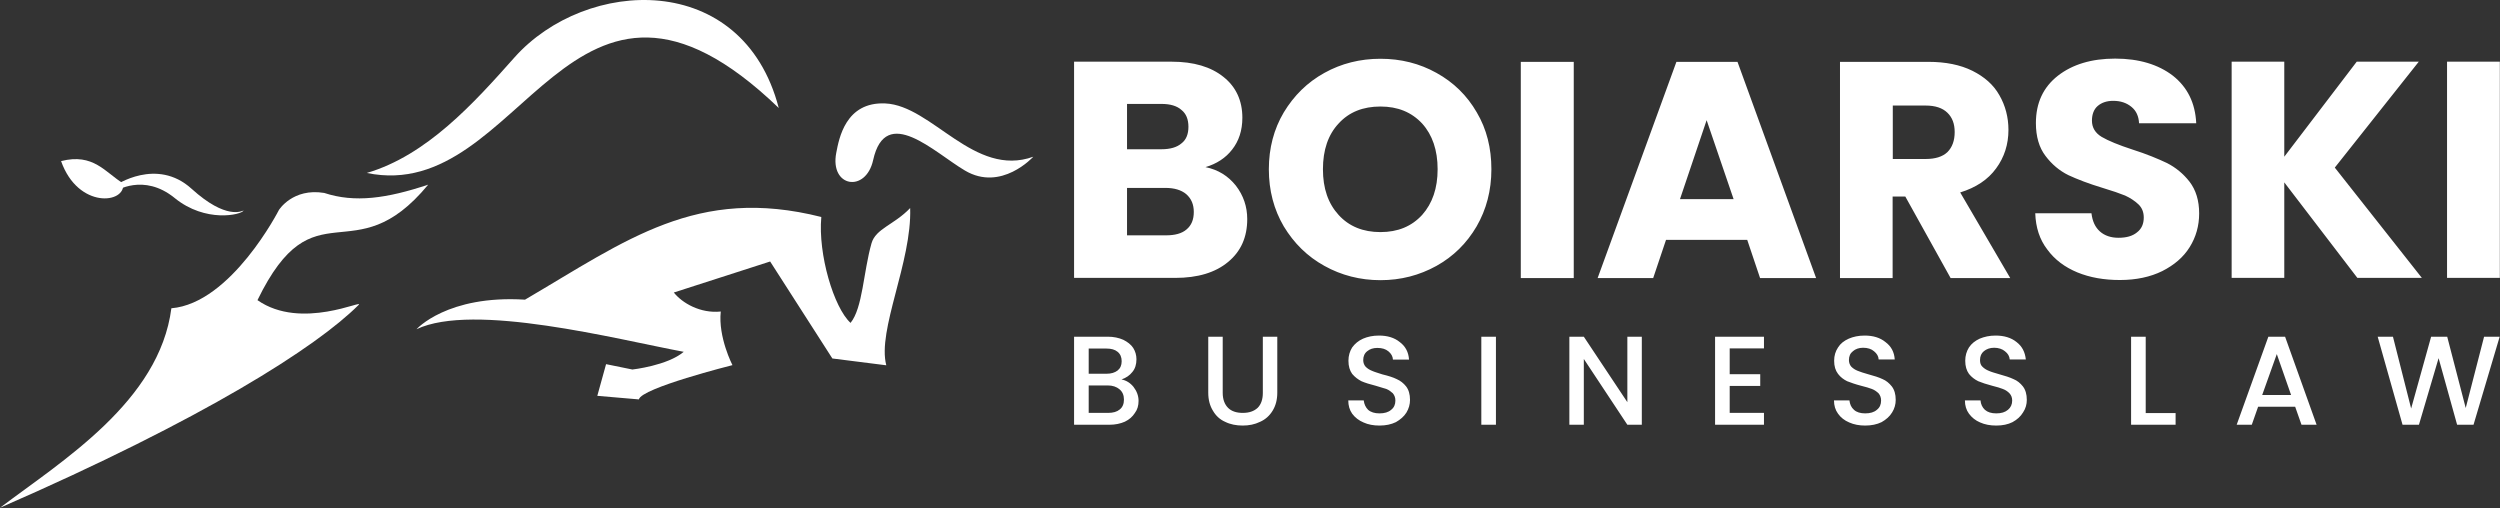
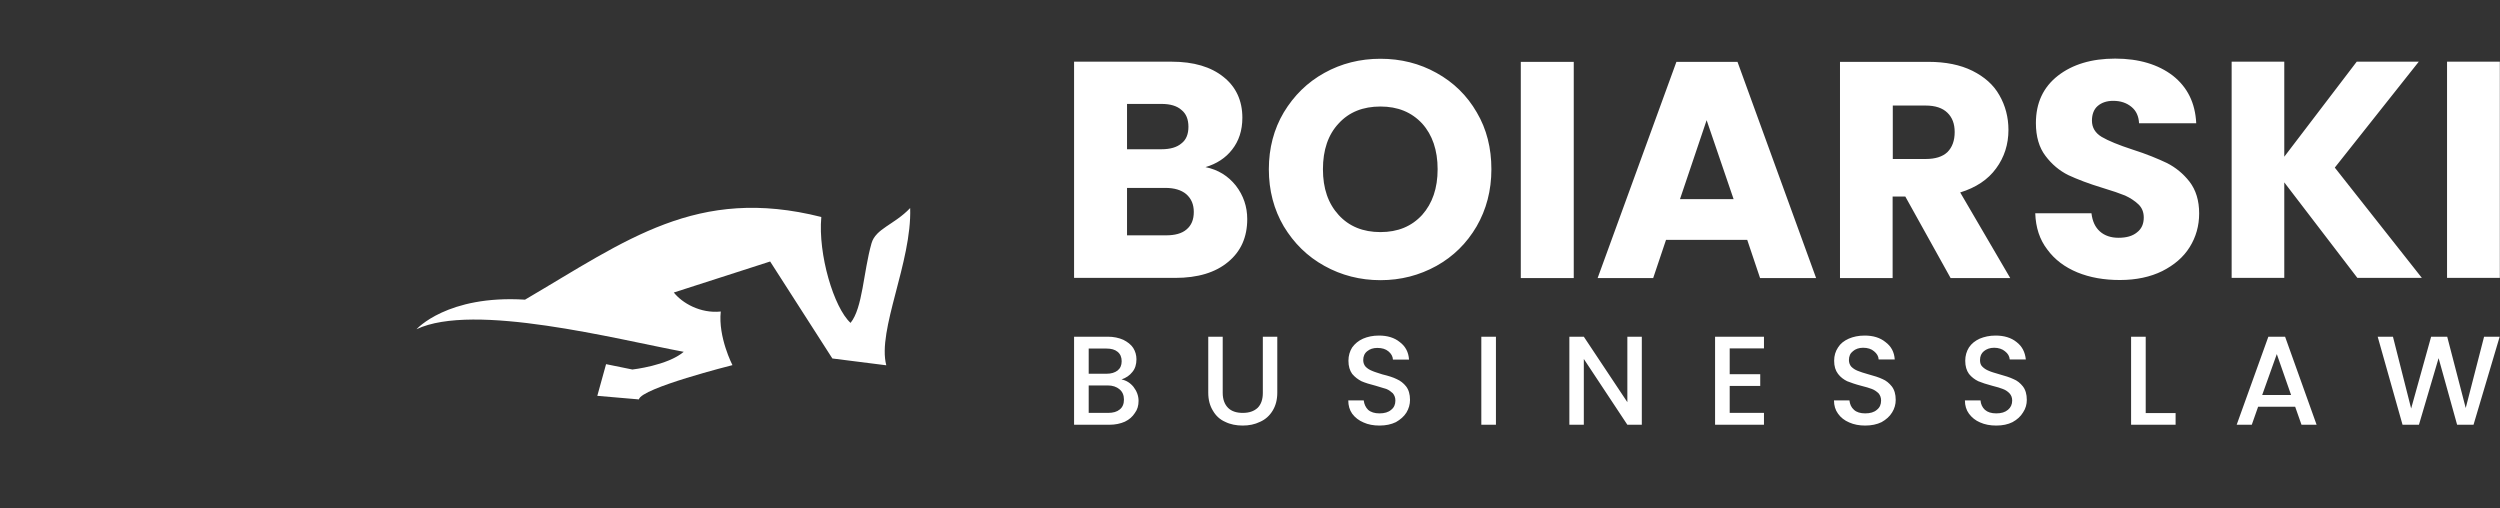
<svg xmlns="http://www.w3.org/2000/svg" width="1539" height="313" viewBox="0 0 1539 313" fill="none">
  <rect x="0" y="0" width="1539" height="313" fill="#333333" stroke="none" />
  <path fill-rule="evenodd" clip-rule="evenodd" d="M690.4 233.575C693.333 234.175 695.8 235.708 697.8 238.175C699.8 240.775 700.9 243.675 700.9 246.775C700.9 249.675 700.2 252.175 698.6 254.275C697.2 256.475 695.2 258.275 692.5 259.575C689.8 260.775 686.6 261.475 683 261.475H661.2V207.275H682C685.6 207.275 688.8 207.975 691.5 209.175C694.1 210.475 696.2 212.075 697.6 214.175C698.9 216.275 699.6 218.575 699.6 221.175C699.6 224.375 698.766 226.975 697.1 228.975C695.433 231.108 693.2 232.642 690.4 233.575ZM670.2 230.075H681.2C684.1 230.075 686.3 229.375 688 228.075C689.666 226.742 690.5 224.842 690.5 222.375C690.5 219.875 689.7 217.975 688 216.575C686.3 215.175 684.1 214.575 681.2 214.575H670.2V230.075ZM682.2 254.175C685.266 254.175 687.633 253.475 689.3 252.075C691.1 250.675 691.9 248.575 691.9 245.975C691.9 243.275 691 241.175 689.2 239.675C687.3 238.075 684.9 237.275 681.9 237.275H670.2V254.175H682.2ZM752.7 207.275V241.875C752.7 245.875 753.9 248.975 756 251.075C758.1 253.175 761.2 254.175 765 254.175C769 254.175 771.9 253.175 774.2 251.075C776.333 248.942 777.4 245.875 777.4 241.875V207.275H786.3V241.675C786.3 246.175 785.3 249.775 783.4 252.875C781.5 255.975 778.9 258.275 775.7 259.675C772.4 261.275 768.9 261.975 765 261.975C761.1 261.975 757.4 261.275 754.2 259.675C751 258.275 748.5 255.975 746.7 252.875C744.8 249.775 743.8 246.175 743.8 241.675V207.275H752.7ZM849.2 261.975C845.6 261.975 842.2 261.375 839.4 260.075C836.5 258.875 834.1 256.975 832.4 254.675C830.8 252.408 830 249.675 830 246.475H839.5C839.8 248.875 840.7 250.775 842.2 252.275C843.9 253.775 846.3 254.475 849.2 254.475C852.3 254.475 854.7 253.775 856.4 252.275C858.2 250.875 859 248.975 859 246.575C859 244.675 858.4 243.275 857.4 242.075C856.3 241.075 855 240.075 853.5 239.475C851.8 238.975 849.6 238.275 846.9 237.475C843.3 236.575 840.4 235.675 838.1 234.675C836 233.575 834.1 232.175 832.4 230.175C830.9 228.075 830.1 225.475 830.1 222.075C830.1 218.975 830.9 216.275 832.4 213.875C834.1 211.575 836.2 209.775 839.1 208.475C841.9 207.275 845.1 206.575 848.9 206.575C854.1 206.575 858.4 207.875 861.7 210.575C865.2 213.175 867.1 216.775 867.4 221.375H857.5C857.4 219.375 856.4 217.675 854.7 216.275C853.033 214.875 850.766 214.175 847.9 214.175C845.3 214.175 843.3 214.875 841.7 216.175C840 217.475 839.2 219.375 839.2 221.675C839.2 223.375 839.8 224.775 840.7 225.775C841.766 226.842 843.066 227.675 844.6 228.275C846.1 228.975 848.3 229.575 851 230.475C854.7 231.375 857.6 232.275 859.8 233.375C862.1 234.375 864 235.875 865.6 237.875C867.2 239.975 868 242.675 868 246.175C868 248.875 867.3 251.475 865.8 253.975C864.3 256.375 862.1 258.275 859.3 259.875C856.4 261.275 853.1 261.975 849.2 261.975ZM920.9 207.275V261.475H911.9V207.275H920.9ZM1010.7 261.475H1001.8L975 220.975V261.475H966.1V207.275H975L1001.8 247.575V207.275H1010.7V261.475ZM1064.8 214.475V230.375H1083.6V237.575H1064.8V254.175H1085.9V261.475H1055.8V207.275H1085.9V214.475H1064.8ZM1148.2 261.975C1144.6 261.975 1141.3 261.375 1138.4 260.075C1135.5 258.875 1133.1 256.975 1131.5 254.675C1129.83 252.408 1129 249.675 1129 246.475H1138.5C1138.8 248.875 1139.6 250.775 1141.3 252.275C1142.9 253.775 1145.3 254.475 1148.2 254.475C1151.3 254.475 1153.7 253.775 1155.4 252.275C1157.2 250.875 1158 248.975 1158 246.575C1158 244.675 1157.4 243.275 1156.4 242.075C1155.3 241.075 1154 240.075 1152.4 239.475C1150.8 238.875 1148.6 238.175 1145.7 237.475C1142.2 236.575 1139.4 235.575 1137.1 234.675C1134.9 233.575 1133 232.175 1131.5 230.175C1129.9 228.075 1129.1 225.475 1129.1 222.075C1129.1 218.975 1129.9 216.275 1131.5 213.875C1133 211.475 1135.2 209.775 1138.1 208.475C1140.9 207.275 1144.1 206.575 1147.9 206.575C1153.1 206.575 1157.4 207.875 1160.7 210.575C1164.2 213.175 1166.1 216.675 1166.4 221.275H1156.5C1156.4 219.275 1155.4 217.675 1153.7 216.275C1152.03 214.808 1149.77 214.075 1146.9 214.075C1144.3 214.075 1142.2 214.875 1140.7 216.175C1139 217.475 1138.2 219.275 1138.2 221.675C1138.2 223.375 1138.8 224.775 1139.7 225.775C1140.77 226.842 1142.07 227.675 1143.6 228.275C1145.2 228.975 1147.3 229.575 1150 230.375C1153.7 231.375 1156.6 232.275 1158.9 233.375C1161.1 234.275 1163 235.875 1164.6 237.875C1166.2 239.975 1167 242.675 1167 246.175C1167 248.875 1166.3 251.475 1164.8 253.875C1163.3 256.375 1161.1 258.275 1158.3 259.875C1155.4 261.275 1152.1 261.975 1148.2 261.975ZM1228.9 261.975C1225.2 261.975 1221.9 261.375 1219 260.075C1216.1 258.875 1213.8 256.975 1212.1 254.675C1210.43 252.408 1209.6 249.675 1209.6 246.475H1219.2C1219.4 248.875 1220.3 250.775 1221.9 252.275C1223.6 253.775 1225.9 254.475 1228.9 254.475C1232 254.475 1234.3 253.775 1236.1 252.275C1237.8 250.875 1238.7 248.975 1238.7 246.575C1238.7 244.675 1238.1 243.275 1237 242.075C1236 241.075 1234.7 240.075 1233 239.475C1231.5 238.875 1229.3 238.175 1226.4 237.475C1222.9 236.575 1220 235.575 1217.8 234.675C1215.6 233.575 1213.7 232.175 1212.1 230.175C1210.6 228.075 1209.8 225.475 1209.8 222.075C1209.8 218.975 1210.6 216.275 1212.1 213.875C1213.7 211.475 1215.9 209.775 1218.7 208.475C1221.6 207.275 1224.8 206.575 1228.5 206.575C1233.7 206.575 1238.1 207.875 1241.4 210.575C1244.8 213.175 1246.6 216.675 1247.1 221.275H1237.2C1237 219.275 1236.1 217.675 1234.3 216.275C1232.7 214.875 1230.3 214.075 1227.6 214.075C1225 214.075 1222.9 214.875 1221.3 216.175C1219.7 217.475 1218.9 219.275 1218.9 221.675C1218.9 223.375 1219.3 224.775 1220.4 225.775C1221.47 226.842 1222.77 227.675 1224.3 228.275C1225.8 228.975 1228 229.575 1230.7 230.375C1234.3 231.375 1237.2 232.275 1239.5 233.375C1241.8 234.275 1243.7 235.875 1245.3 237.875C1246.9 239.975 1247.7 242.675 1247.7 246.175C1247.7 248.875 1247 251.475 1245.4 253.875C1243.9 256.375 1241.8 258.275 1238.9 259.875C1236.1 261.275 1232.8 261.975 1228.9 261.975ZM1320.9 254.275H1339.3V261.475H1311.9V207.275H1320.9V254.275ZM1412.9 250.375H1390.1L1386.2 261.475H1376.9L1396.4 207.275H1406.7L1426.1 261.475H1416.8L1412.9 250.375ZM1410.4 243.175L1401.6 217.975L1392.6 243.175H1410.4ZM1538.8 207.275L1522.7 261.475H1512.6L1501.2 220.475L1489.1 261.475H1479L1463.7 207.275H1473.1L1484.3 251.475L1496.6 207.275H1506.5L1517.9 251.175L1529.2 207.275H1538.8Z" fill="white" />
  <path fill-rule="evenodd" clip-rule="evenodd" d="M742.1 102.875C749.9 104.475 756 108.275 760.8 114.275C765.466 120.342 767.8 127.208 767.8 134.875C767.8 145.975 763.9 154.775 756 161.275C748.2 167.775 737.4 171.075 723.4 171.075H661.2V37.975H721.3C734.9 37.975 745.5 41.175 753.2 47.375C760.9 53.475 764.8 61.975 764.8 72.475C764.8 80.375 762.6 86.875 758.5 92.075C754.5 97.275 748.9 100.875 742.1 102.875ZM693.8 91.875H715C720.4 91.875 724.5 90.675 727.3 88.275C730.2 86.075 731.6 82.575 731.6 78.075C731.6 73.475 730.2 69.975 727.3 67.675C724.5 65.175 720.4 63.975 715 63.975H693.8V91.875ZM717.8 144.875C723.2 144.875 727.5 143.775 730.4 141.275C733.4 138.775 734.9 135.275 734.9 130.475C734.9 125.875 733.4 122.275 730.2 119.475C727.133 116.942 722.866 115.675 717.4 115.675H693.8V144.875H717.8ZM849.8 172.475C837.3 172.475 825.7 169.475 815.3 163.675C804.8 157.875 796.6 149.775 790.3 139.375C784.2 128.975 781.1 117.275 781.1 104.175C781.1 91.175 784.2 79.475 790.3 69.175C796.6 58.775 804.8 50.675 815.3 44.875C825.7 39.075 837.3 36.175 849.8 36.175C862.4 36.175 873.9 39.075 884.3 44.875C894.8 50.675 903.1 58.775 909.1 69.175C915.2 79.475 918.1 91.175 918.1 104.175C918.1 117.275 915 128.975 909 139.375C902.9 149.775 894.7 157.875 884.3 163.675C873.8 169.475 862.4 172.475 849.8 172.475ZM849.8 142.875C860.5 142.875 869 139.375 875.5 132.275C881.8 125.175 885 115.875 885 104.175C885 92.475 881.8 83.075 875.5 76.075C869 69.075 860.5 65.575 849.8 65.575C839.1 65.575 830.5 68.975 824.1 75.975C817.6 82.875 814.4 92.375 814.4 104.175C814.4 115.975 817.6 125.275 824.1 132.375C830.5 139.375 839.1 142.875 849.8 142.875ZM968.8 38.075V171.175H936.2V38.075H968.8ZM1075.6 147.675H1025.6L1017.7 171.175H983.5L1032 38.075H1069.6L1118 171.175H1083.5L1075.6 147.675ZM1067.2 122.575L1050.6 73.975L1034.2 122.575H1067.2ZM1200.8 171.175L1172.9 120.975H1165.1V171.175H1132.7V38.075H1187.2C1197.7 38.075 1206.7 39.875 1214.2 43.575C1221.6 47.275 1227.2 52.175 1230.8 58.575C1234.5 64.975 1236.4 72.175 1236.4 79.975C1236.4 88.775 1233.9 96.775 1228.8 103.675C1223.8 110.575 1216.4 115.475 1206.7 118.475L1237.5 171.175H1200.8ZM1165.2 97.875H1185.4C1191.4 97.875 1195.8 96.475 1198.8 93.675C1201.8 90.675 1203.3 86.575 1203.3 81.275C1203.3 76.175 1201.8 72.275 1198.8 69.375C1195.8 66.475 1191.4 64.975 1185.4 64.975H1165.2V97.875ZM1305 172.375C1295.3 172.375 1286.6 170.875 1278.8 167.675C1271.1 164.475 1264.9 159.875 1260.3 153.575C1255.6 147.475 1253.2 140.075 1252.9 131.275H1287.5C1288.1 136.275 1289.8 139.875 1292.7 142.475C1295.6 145.075 1299.5 146.375 1304.1 146.375C1308.9 146.375 1312.7 145.375 1315.5 143.075C1318.4 140.875 1319.7 137.775 1319.7 133.875C1319.7 130.575 1318.6 127.875 1316.4 125.775C1314.13 123.642 1311.4 121.842 1308.2 120.375C1305 119.075 1300.4 117.475 1294.4 115.675C1285.8 113.075 1278.8 110.375 1273.2 107.775C1267.8 105.075 1263.1 101.175 1259.2 95.975C1255.3 90.875 1253.3 84.075 1253.3 75.775C1253.3 63.375 1257.8 53.675 1266.9 46.575C1275.8 39.675 1287.5 36.075 1302.1 36.075C1316.7 36.075 1328.6 39.675 1337.6 46.575C1346.6 53.675 1351.4 63.375 1352 75.875H1316.8C1316.6 71.675 1315.1 68.175 1312.1 65.775C1309.2 63.375 1305.5 62.075 1300.9 62.075C1296.97 62.075 1293.77 63.142 1291.3 65.275C1289 67.275 1287.8 70.375 1287.8 74.275C1287.8 78.475 1289.8 81.875 1293.8 84.275C1297.9 86.675 1304.2 89.275 1312.8 92.075C1321.6 94.875 1328.5 97.775 1334 100.375C1339.3 103.075 1344 106.875 1347.9 111.875C1351.8 116.975 1353.8 123.475 1353.8 131.375C1353.8 139.075 1351.8 145.975 1348 152.075C1344.1 158.375 1338.4 163.175 1331.1 166.875C1323.8 170.475 1315.1 172.375 1305 172.375ZM1451.2 171.075L1406.2 112.275V171.075H1373.8V37.975H1406.2V96.475L1450.8 37.975H1489L1437.3 103.175L1490.9 171.075H1451.2ZM1538.9 37.975V171.075H1506.4V37.975H1538.9Z" fill="white" />
-   <path d="M263.6 113.675C238.1 122.175 218.4 124.975 199.6 118.775C180.2 115.575 171.7 129.275 171.7 129.275C171.7 129.275 142.4 186.675 105.5 189.775C98.1 247.075 38.3 283.675 0 312.575C125.9 257.675 194.6 213.775 220.7 187.775C225 183.675 185.5 203.675 158.5 184.775C193.6 112.575 217.4 169.675 263.6 113.675Z" fill="white" />
-   <path d="M479.4 66.475C350.2 -57.825 322.1 126.475 225.8 106.475C262.6 95.675 291.5 63.775 316.7 35.375C360.6 -13.925 457.2 -18.725 479.4 66.475Z" fill="white" />
-   <path d="M37.6 99.175C57.5 94.075 64.8 106.175 75.8 112.875C77.7 125.475 48.1 128.875 37.6 99.175Z" fill="white" />
-   <path d="M514.8 94.075C516.5 85.275 520.5 62.575 545 63.675C573.8 64.975 599.7 109.575 636.1 96.475C636.1 96.475 616.4 118.275 594 104.975C575.3 93.975 545.2 63.775 537.5 98.575C533 118.875 510.7 115.275 514.8 94.075Z" fill="white" />
  <path d="M256.4 202.675C256.4 202.675 275.3 181.475 323.2 184.475C385.8 147.775 429.1 114.275 505.6 133.575C503.5 156.475 513.3 189.375 523.6 198.775C531.1 189.575 531.5 167.375 536.5 149.775C539.1 140.675 550.5 138.375 560.3 128.075C561.4 161.275 539.9 203.275 545.6 224.875L512.4 220.675L474.1 160.975L414.8 180.075C420 186.575 431.1 193.075 443.7 191.775C442 207.575 450.9 224.775 450.9 224.775C450.9 224.775 394.7 238.875 393.3 245.875L367.7 243.675L373.1 224.175L389.3 227.475C389.3 227.475 410.9 225.075 420.9 216.575C379.7 208.875 291.5 185.975 256.4 202.675Z" fill="white" />
-   <path d="M71 114.175C71 114.175 96.4 96.675 117.9 116.175C139.4 135.675 149.1 129.775 150 129.575C148.6 132.275 126.5 137.375 107.5 121.875C88.3 106.275 71 117.775 71 117.775V114.175Z" fill="white" />
</svg>